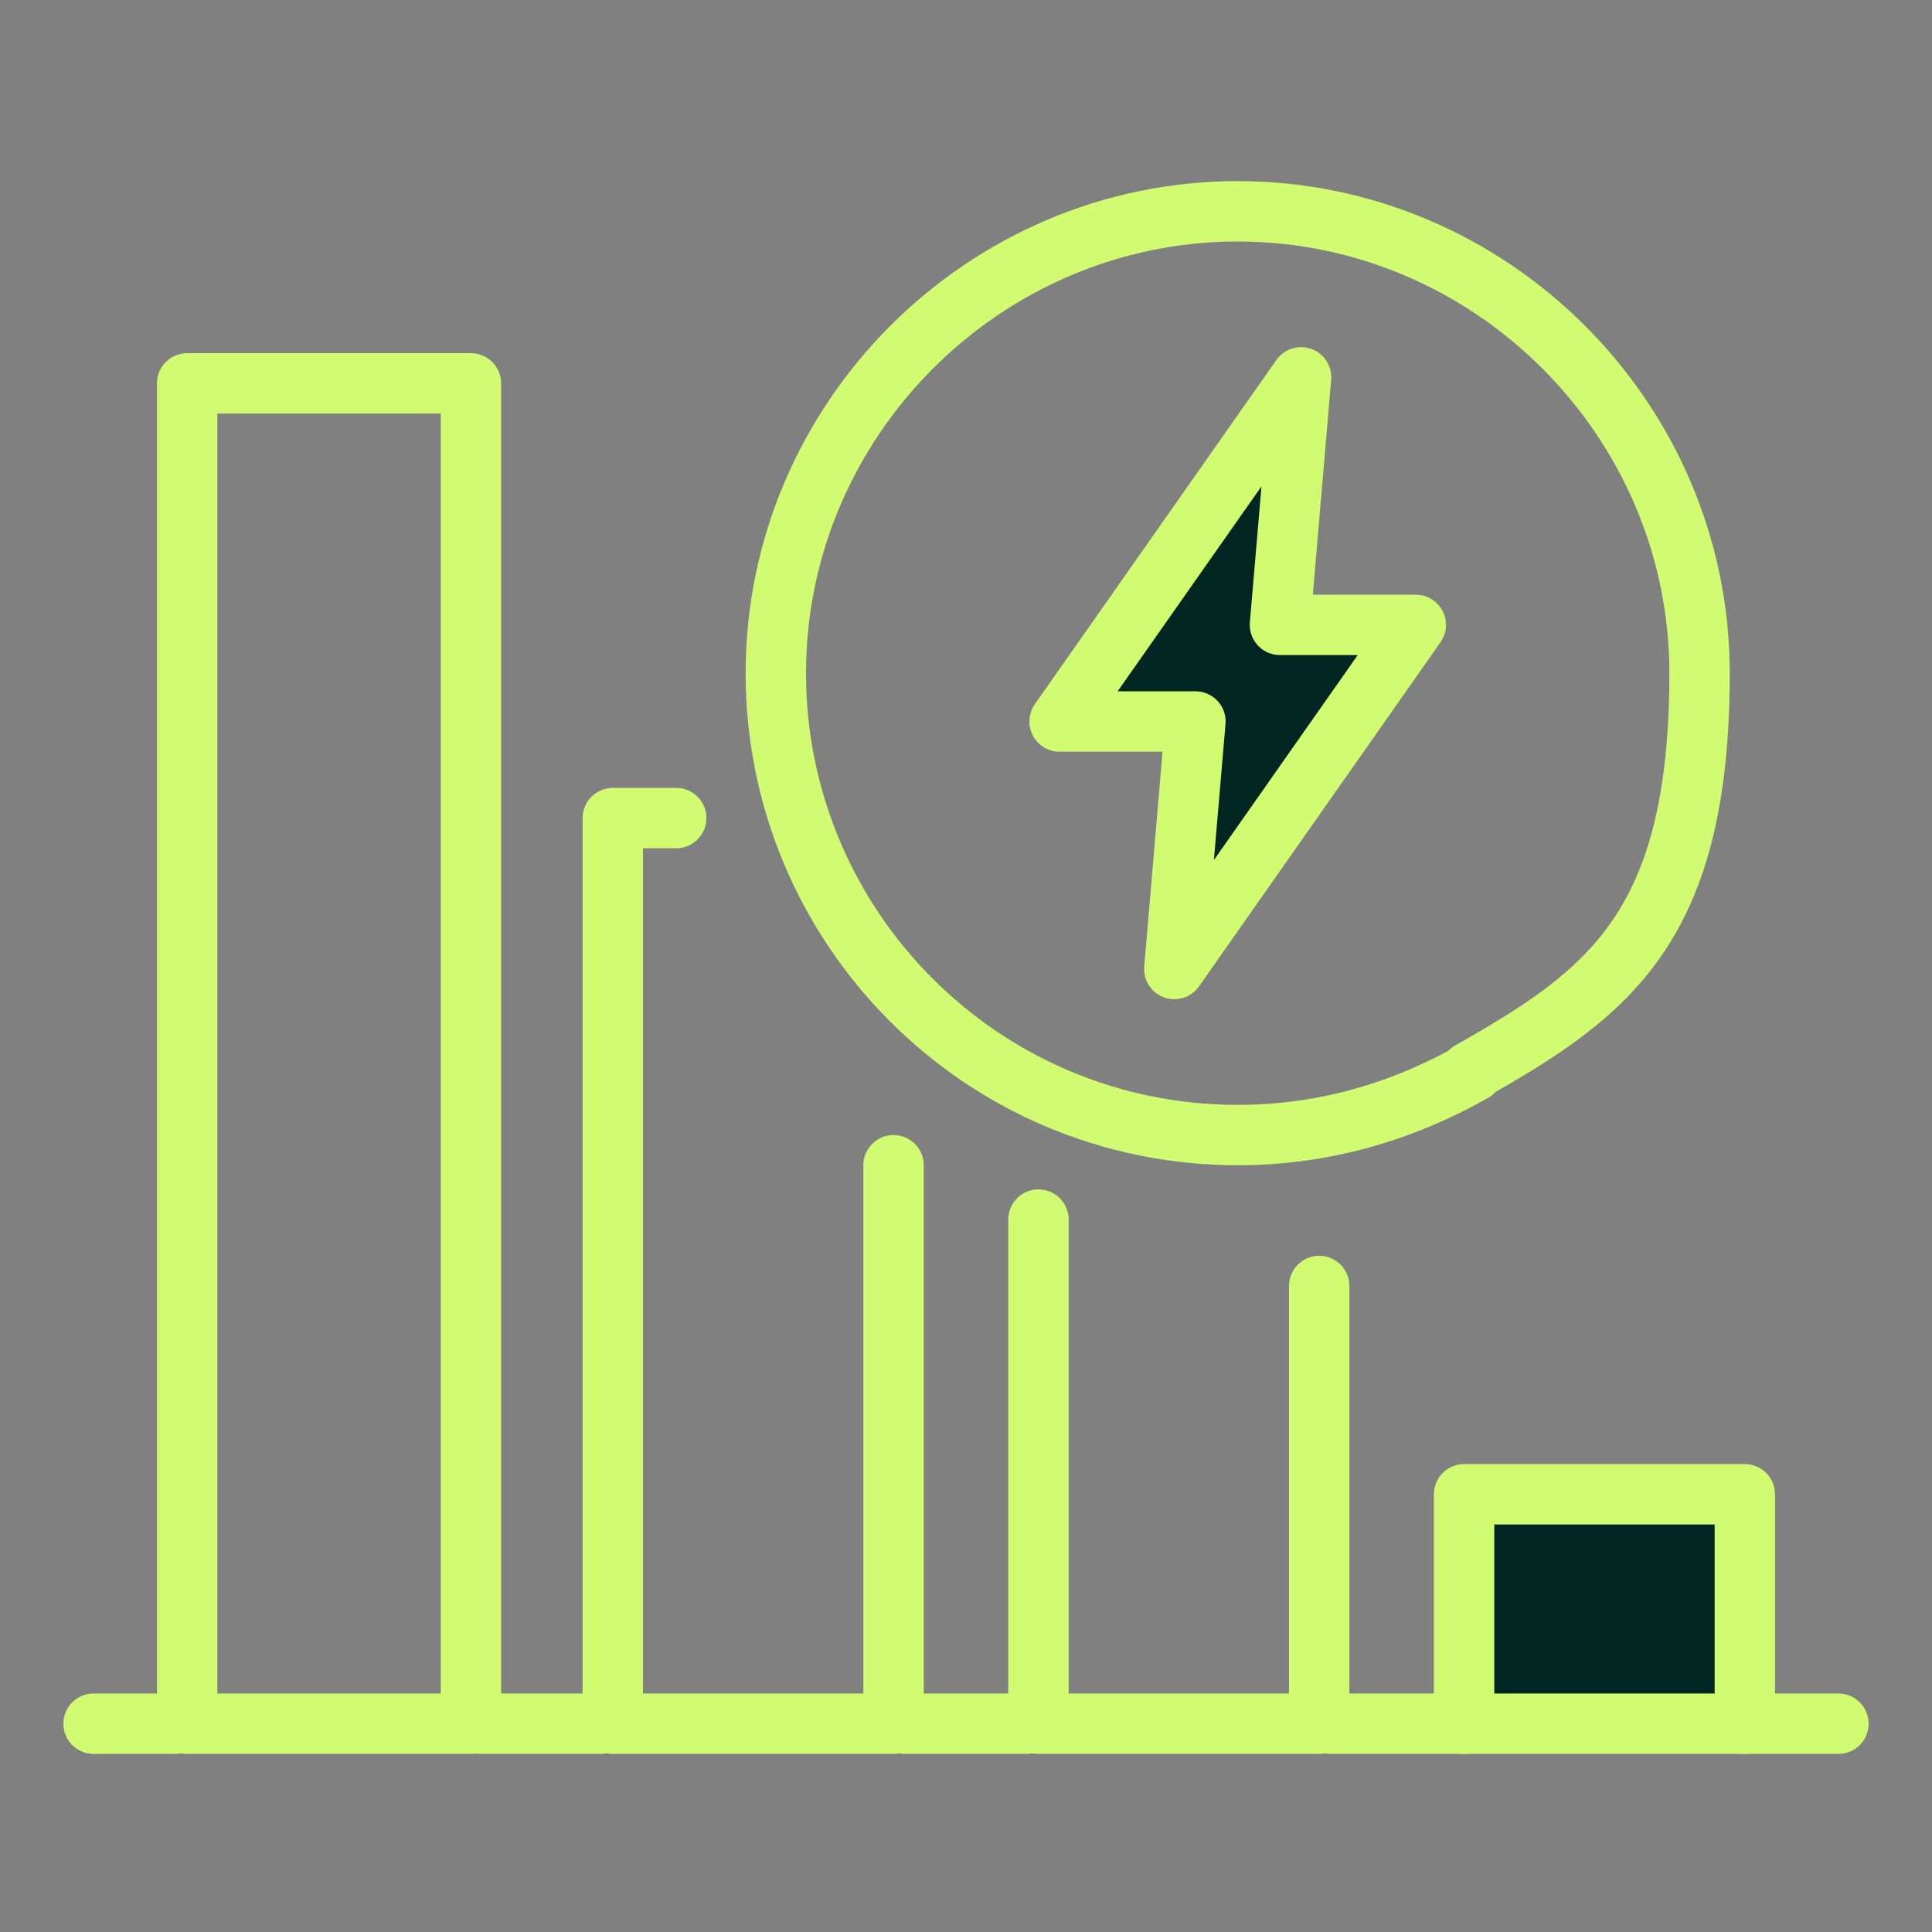
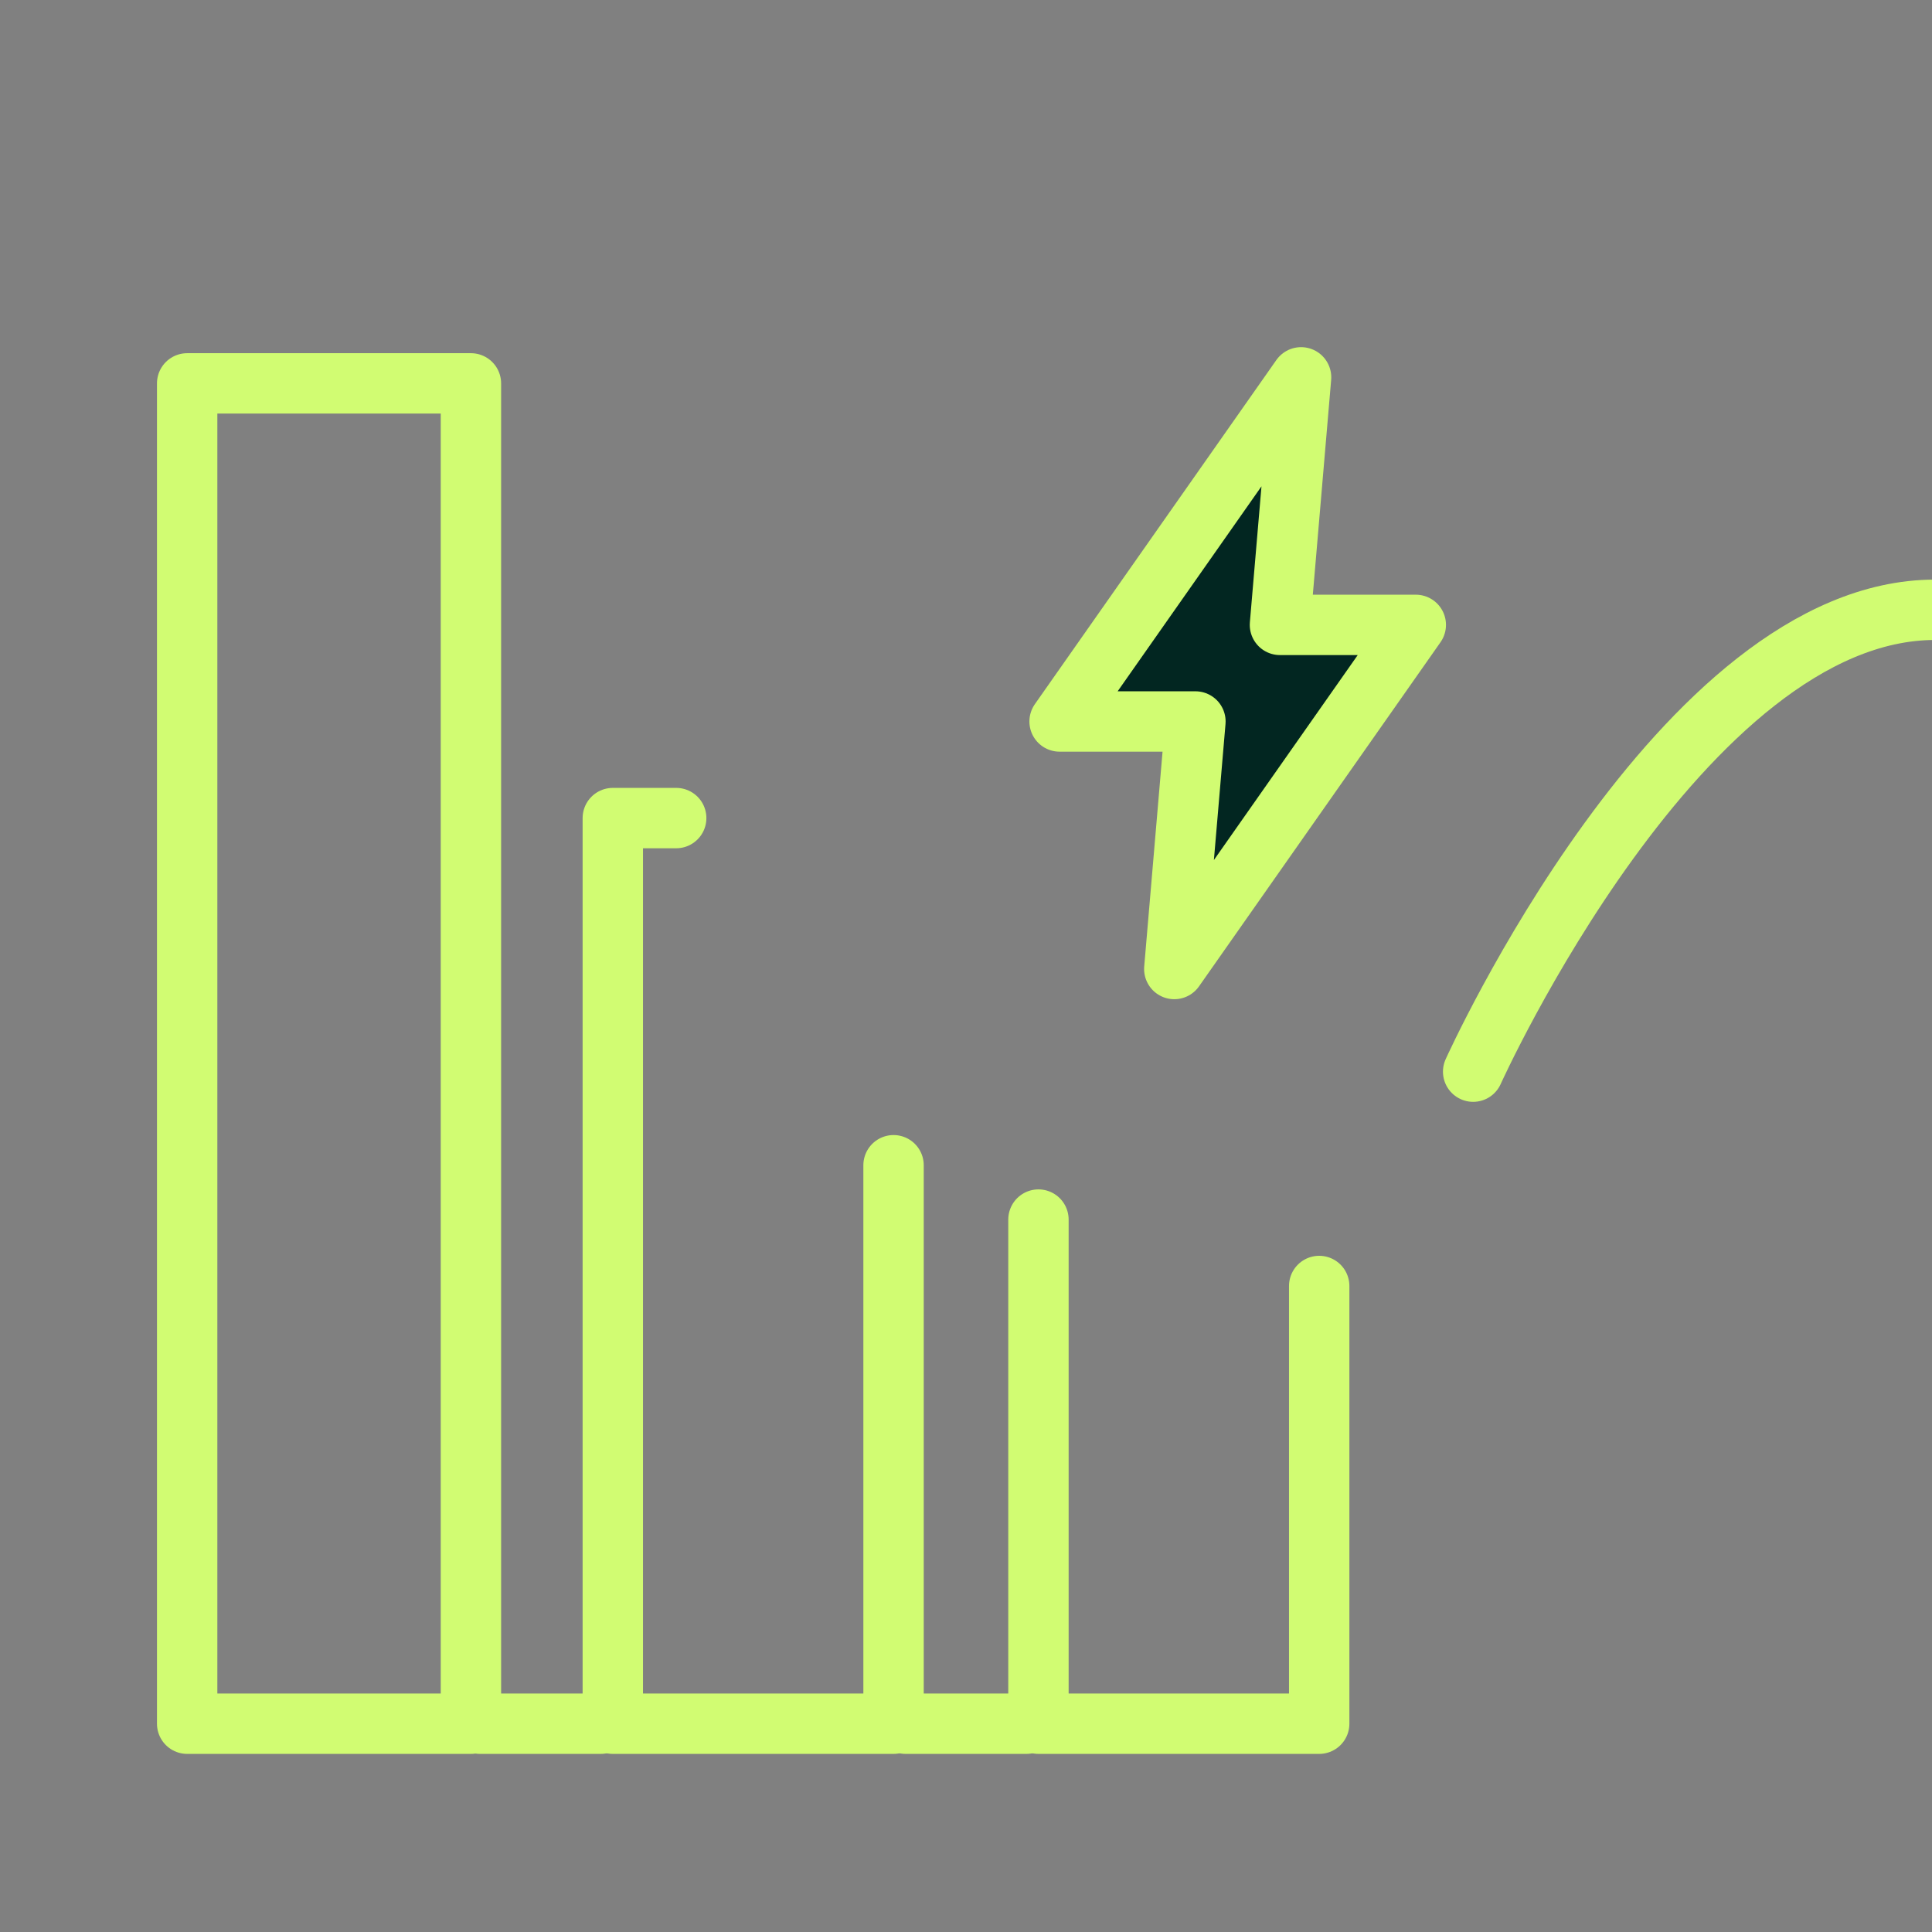
<svg xmlns="http://www.w3.org/2000/svg" id="Layer_1" version="1.1" viewBox="0 0 64 64">
  <rect x="0" y="0" width="64" height="64" fill="#808080" stroke="none" />
  <defs>
    <style>
      .st0 {
        fill: none;
      }

      .st0, .st1 {
        stroke: #d1fc72;
        stroke-linecap: round;
        stroke-linejoin: round;
        stroke-width: 2px;
      }

      .st1 {
        fill: #022621;
      }
    </style>
  </defs>
  <g>
    <g>
      <g>
        <rect class="st0" x="6.2" y="12.7" width="9.4" height="44.4" />
        <polyline class="st0" points="22.4 27.1 20.3 27.1 20.3 57.1 29.6 57.1 29.6 38.6" />
        <polyline class="st0" points="43.7 42.6 43.7 57.1 34.4 57.1 34.4 40.4" />
-         <polyline class="st1" points="57.8 57.1 57.8 49.5 48.5 49.5 48.5 57.1" />
      </g>
-       <line class="st0" x1="60.9" y1="57.1" x2="44.1" y2="57.1" />
-       <line class="st0" x1="5.8" y1="57.1" x2="3.1" y2="57.1" />
      <line class="st0" x1="19.9" y1="57.1" x2="15.9" y2="57.1" />
      <line class="st0" x1="34" y1="57.1" x2="30" y2="57.1" />
    </g>
-     <path class="st0" d="M48.8,35.5c-2.3,1.3-4.9,2.1-7.8,2.1-8.5,0-15.3-6.9-15.3-15.3s6.9-15.3,15.3-15.3,15.3,6.9,15.3,15.3-3,10.6-7.6,13.2" />
+     <path class="st0" d="M48.8,35.5s6.9-15.3,15.3-15.3,15.3,6.9,15.3,15.3-3,10.6-7.6,13.2" />
  </g>
  <polygon class="st1" points="46.9 20.7 42.4 20.7 43.1 12.5 35.1 23.9 39.6 23.9 38.9 32.1 46.9 20.7" />
</svg>